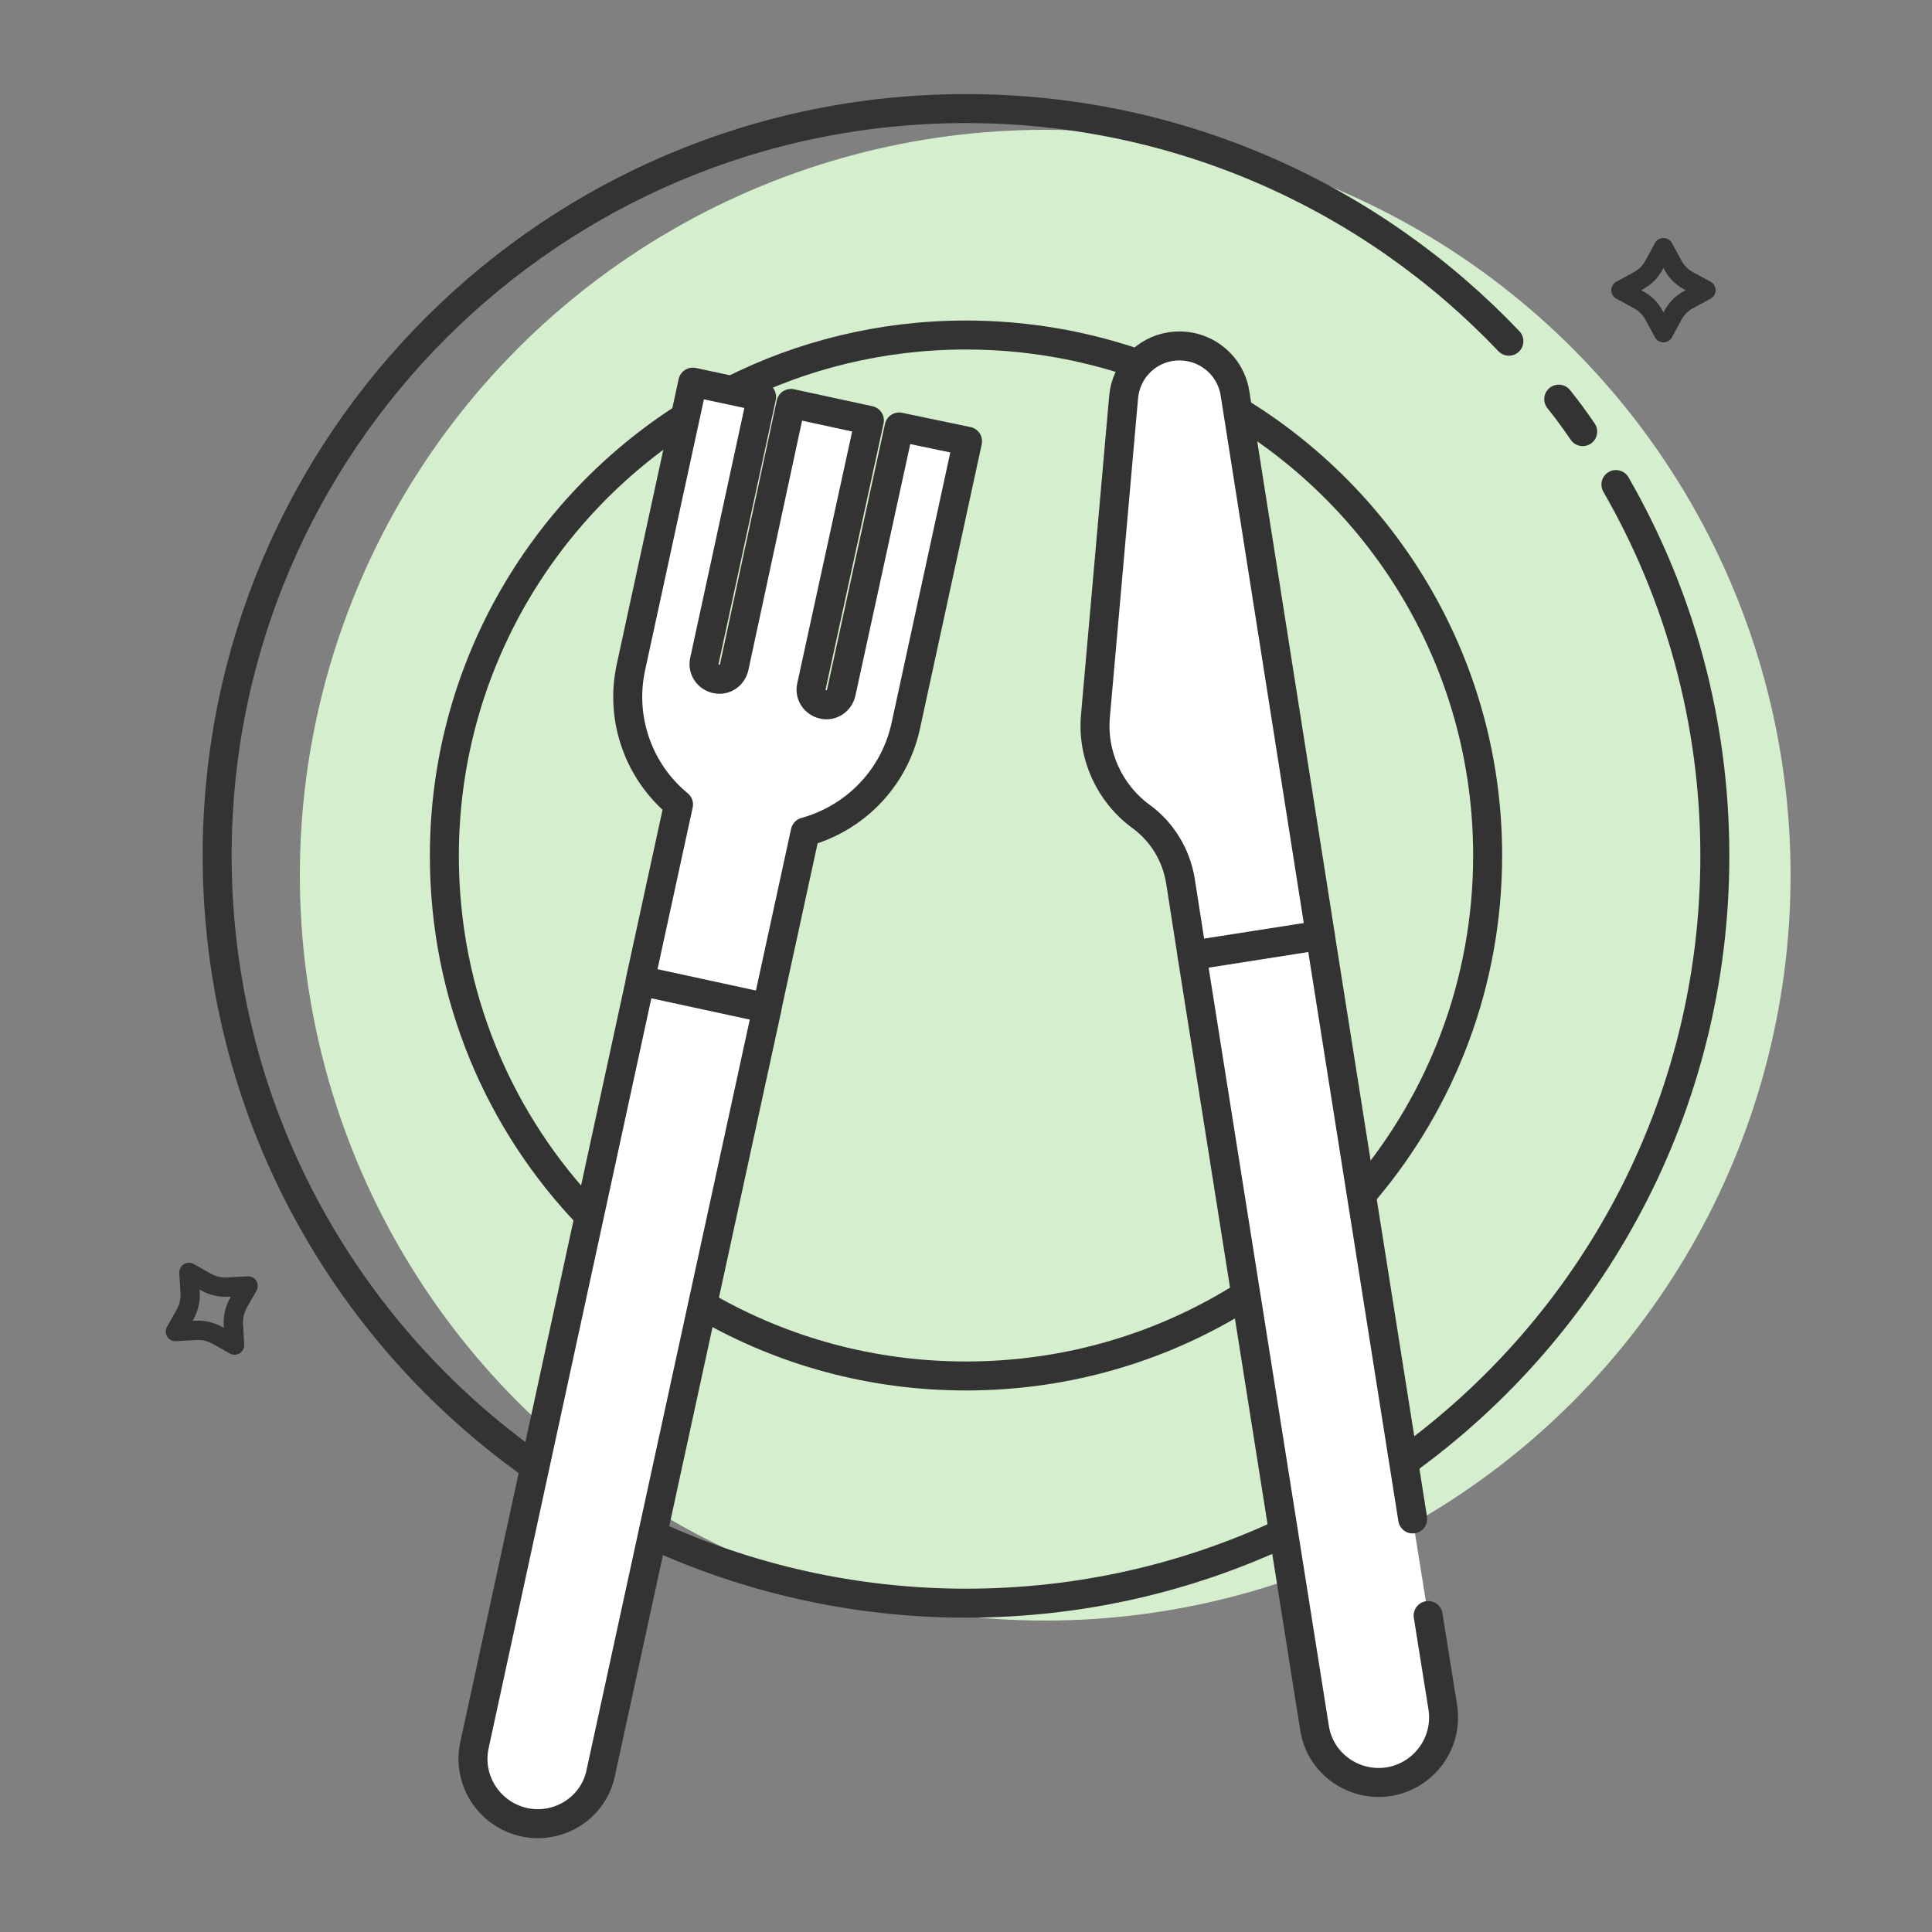
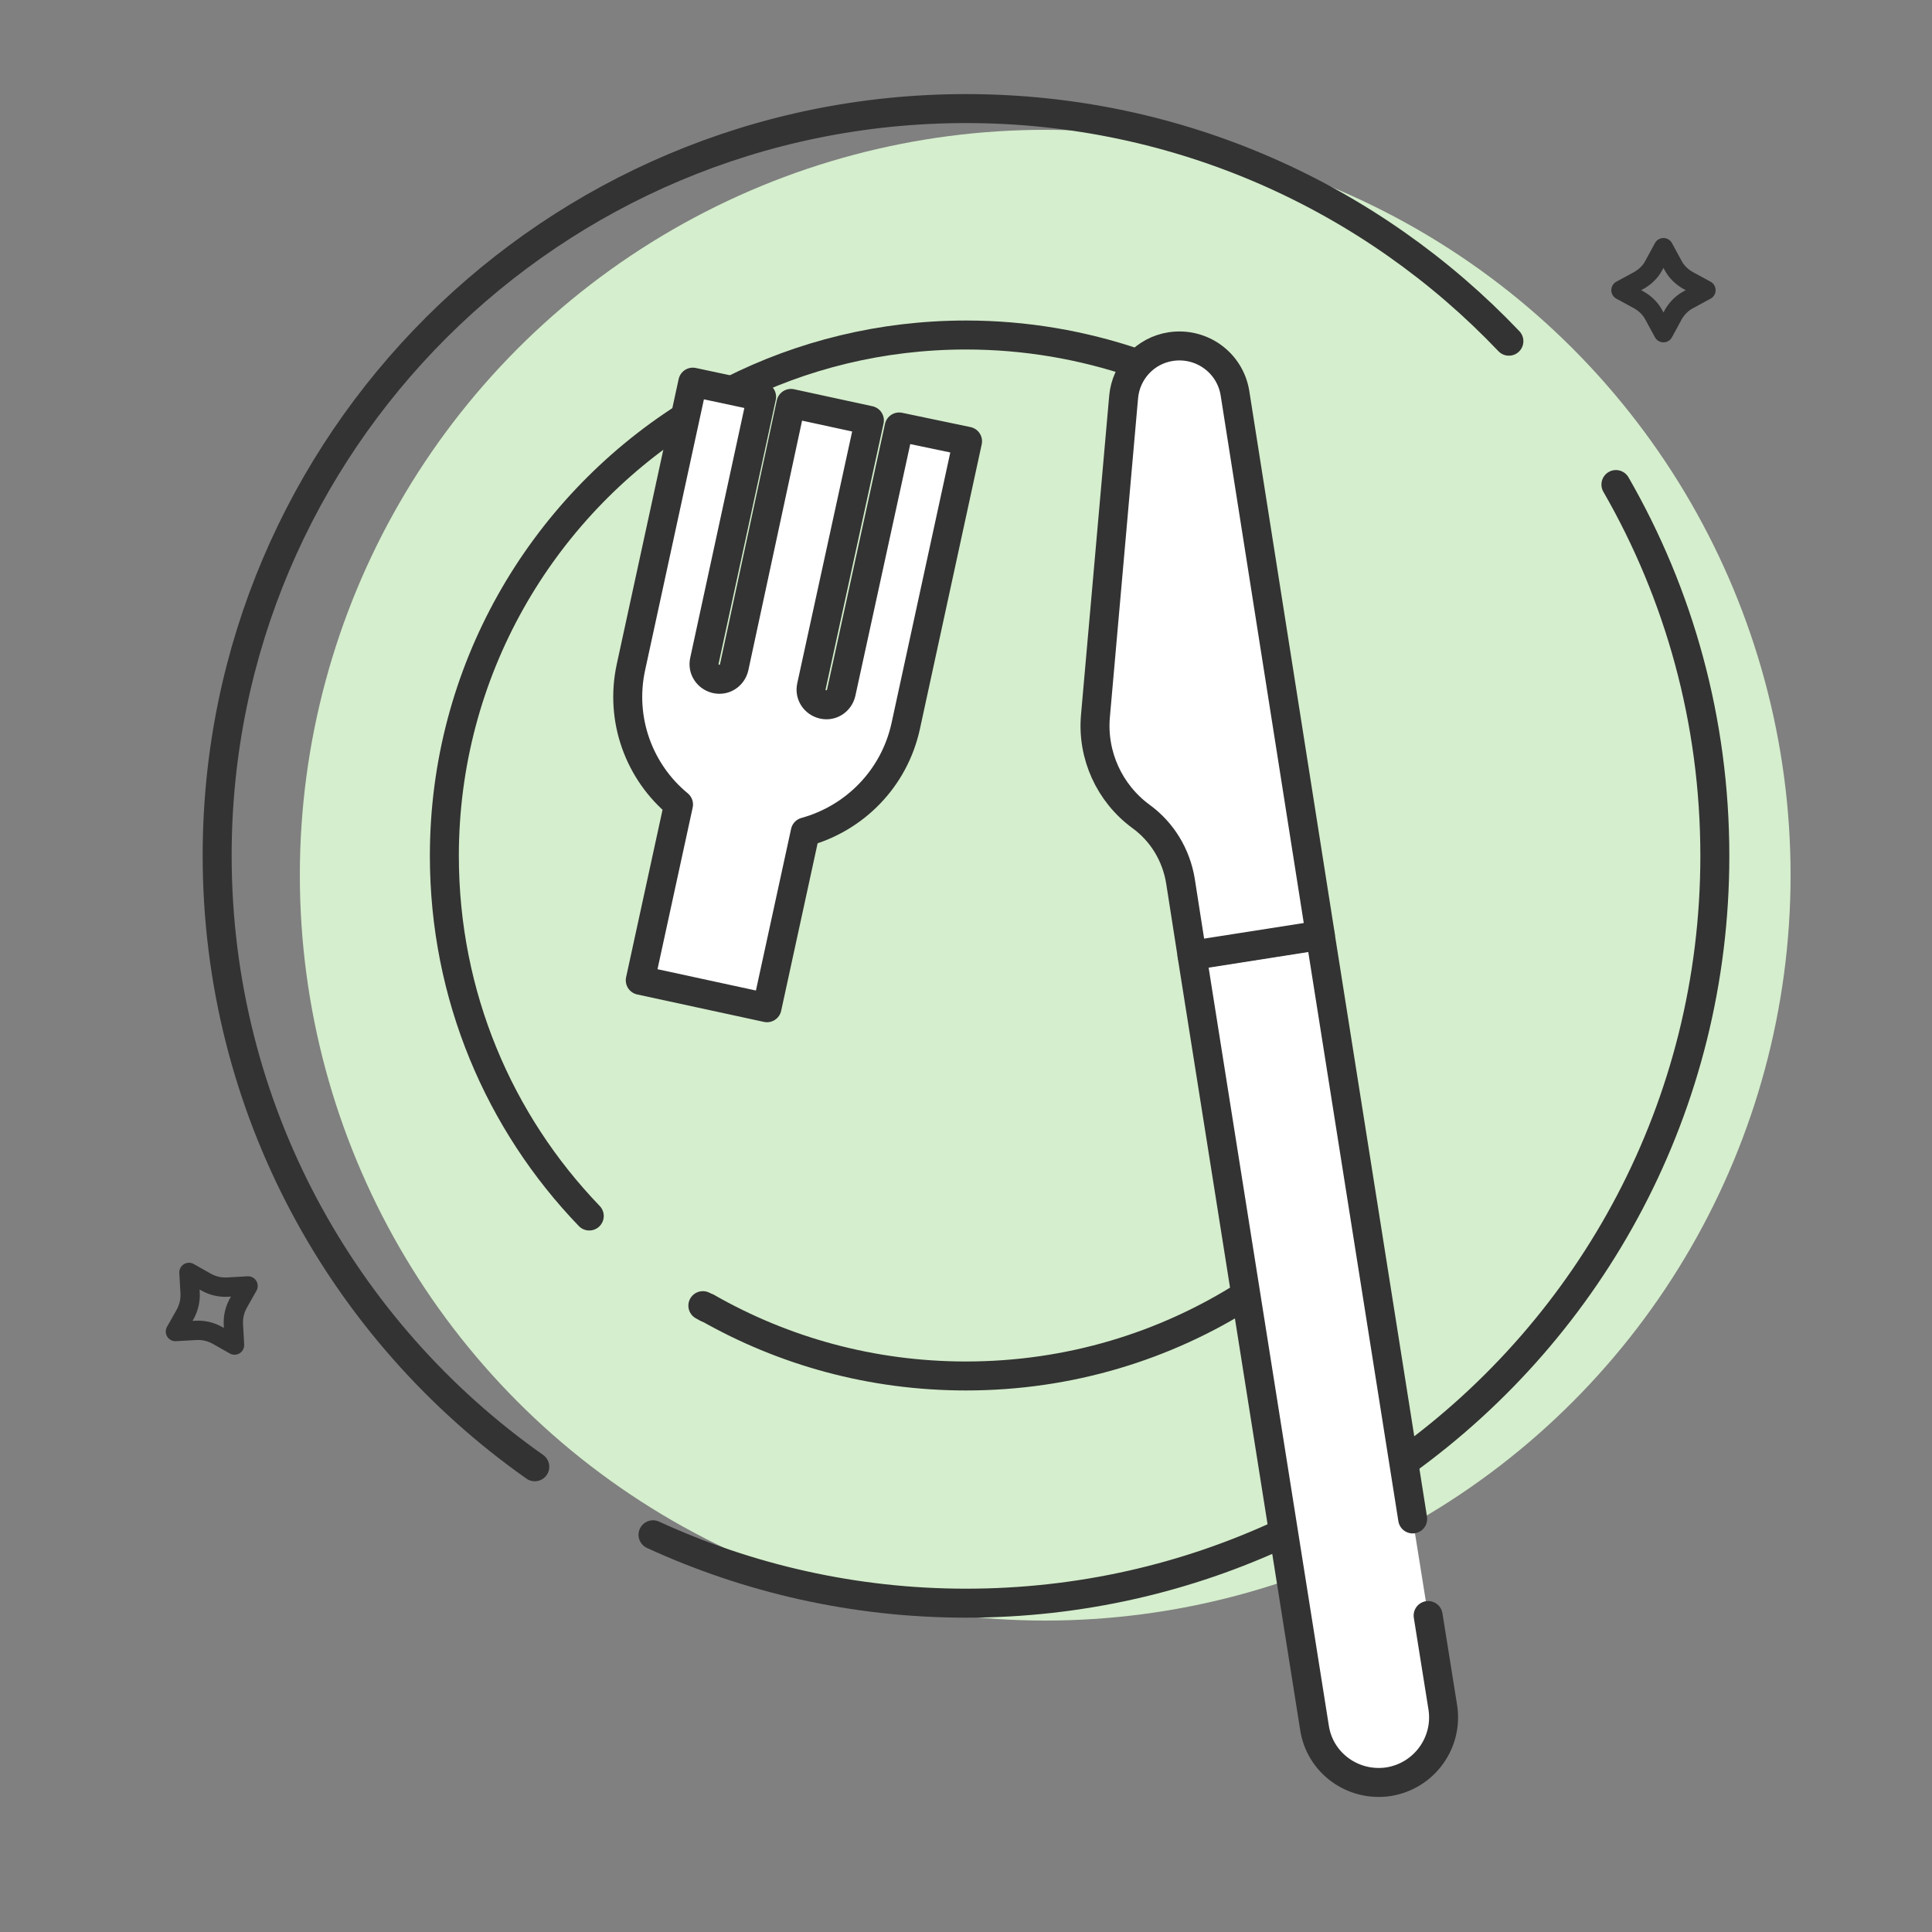
<svg xmlns="http://www.w3.org/2000/svg" version="1.1" id="Livello_1" x="0px" y="0px" viewBox="0 0 500 500" style="enable-background:new 0 0 500 500;" xml:space="preserve">
  <rect x="0" y="0" width="500" height="500" fill="#808080" stroke="none" />
  <style type="text/css">
	.st0{fill:#D6D6D6;}
	.st1{fill:#F4F3CB;}
	.st2{fill:none;stroke:#333333;stroke-width:7.527;stroke-linecap:round;stroke-linejoin:round;stroke-miterlimit:10;}
	.st3{fill:#FFFFFF;stroke:#333333;stroke-width:7.527;stroke-linecap:round;stroke-linejoin:round;stroke-miterlimit:10;}
	.st4{fill:#333333;}
	.st5{fill:none;stroke:#333333;stroke-width:5;stroke-linecap:round;stroke-linejoin:round;stroke-miterlimit:10;}
	.st6{fill:#D5EECD;}
	.st7{fill:none;stroke:#333333;stroke-width:7.5;stroke-linecap:round;stroke-linejoin:round;stroke-miterlimit:10;}
	.st8{fill:#FFFFFF;stroke:#333333;stroke-width:7.5;stroke-linecap:round;stroke-linejoin:round;stroke-miterlimit:10;}
	.st9{fill:#FEEFD8;}
	.st10{fill:#E0D5E9;}
	.st11{fill:#FFE0FF;}
	.st12{fill:#C6D8D2;}
	.st13{fill:#FCDED3;}
	.st14{fill:none;stroke:#333333;stroke-width:7.984;stroke-linecap:round;stroke-linejoin:round;stroke-miterlimit:10;}
	.st15{fill:#FFFFFF;stroke:#333333;stroke-width:7.984;stroke-linecap:round;stroke-linejoin:round;stroke-miterlimit:10;}
	.st16{fill:#FFFFFF;stroke:#333333;stroke-width:4;stroke-linecap:round;stroke-linejoin:round;stroke-miterlimit:10;}
</style>
  <g>
    <ellipse class="st6" cx="270.5" cy="226.5" rx="192.9" ry="192.9" />
    <g>
      <path class="st7" d="M169,397.2c24.6,11.3,52.1,17.7,81,17.7c29.4,0,57.2-6.5,82.2-18.2" />
      <path class="st7" d="M418.2,125.4c16.3,28.3,25.6,61.1,25.6,96.1c0,64.6-31.7,121.8-80.5,156.9" />
-       <path class="st7" d="M403.4,103.3c2.2,2.7,4.2,5.5,6.2,8.4" />
      <path class="st7" d="M138.4,379.6c-49.7-35-82.2-92.8-82.2-158.2C56.2,114.6,143,28.1,250,28.1c55.3,0,105.2,23.1,140.5,60.2" />
      <path class="st7" d="M322.6,335c-21,13.4-45.9,21.1-72.6,21.1c-24.4,0-47.2-6.4-67-17.7" />
-       <path class="st7" d="M321.4,107.1c38.2,23.8,63.6,66.1,63.6,114.3c0,33-11.9,63.2-31.6,86.6" />
      <path class="st7" d="M152.5,314.7c-23.3-24.2-37.5-57-37.5-93.2c0-47.7,24.9-89.7,62.4-113.6" />
      <path class="st7" d="M189.3,101.1c18.2-9.2,38.8-14.4,60.7-14.4c15.4,0,30.2,2.6,44,7.3" />
      <path class="st7" d="M183,338.5c-0.4-0.2-0.7-0.4-1.1-0.6" />
      <g>
        <path class="st8" d="M369.6,418.1l3.8,23.8c1.4,9.1-4.8,17.7-14,19.2h0c-9.2,1.4-17.8-4.8-19.2-13.9l-31.7-199.9l33.2-5.2     l23.9,151" />
        <path class="st8" d="M341.7,242l-33.2,5.2l-3-19.2c-1.1-6.7-4.7-12.7-10.2-16.7l0,0c-8.2-6-12.7-15.9-11.8-26l7.3-82.6     c0.6-6.6,5.6-12,12.2-13h0c7.9-1.2,15.3,4.1,16.6,12L341.7,242z" />
      </g>
      <g>
-         <path class="st8" d="M135.7,471.6L135.7,471.6c-9.1-2-14.9-10.9-12.9-20l42.9-197.7l32.8,7.1l-43,197.7     C153.7,467.8,144.7,473.5,135.7,471.6z" />
        <path class="st8" d="M232.7,110.5l-15,68.8c-0.5,2.1-2.5,3.5-4.7,3c-2.1-0.5-3.5-2.5-3-4.7l15-68.8l-20.3-4.4L190,172.7     c-0.5,2.1-2.5,3.5-4.7,3c-2.1-0.5-3.5-2.5-3-4.7l14.8-68.3l-17.8-3.8l-16,73.7c-3,13.7,2.2,27.3,12.3,35.6l-9.9,45.5l32.8,7.1     l9.9-45.5c12.7-3.5,23-13.7,26-27.4l16-73.7L232.7,110.5z" />
      </g>
    </g>
    <path class="st5" d="M428,68.7l2.5-4.6l2.5,4.6c0.9,1.7,2.3,3,3.9,3.9l4.6,2.5l-4.6,2.5c-1.7,0.9-3,2.3-3.9,3.9l-2.5,4.6l-2.5-4.6   c-0.9-1.7-2.3-3-3.9-3.9l-4.6-2.5l4.6-2.5C425.7,71.7,427.1,70.4,428,68.7z" />
    <path class="st5" d="M49.2,334.6l-0.3-5.3l4.6,2.6c1.7,0.9,3.5,1.3,5.4,1.2l5.3-0.3l-2.6,4.6c-0.9,1.7-1.3,3.5-1.2,5.4l0.3,5.3   l-4.6-2.6c-1.7-0.9-3.5-1.3-5.4-1.2l-5.3,0.3L48,340C48.9,338.3,49.3,336.4,49.2,334.6z" />
  </g>
</svg>